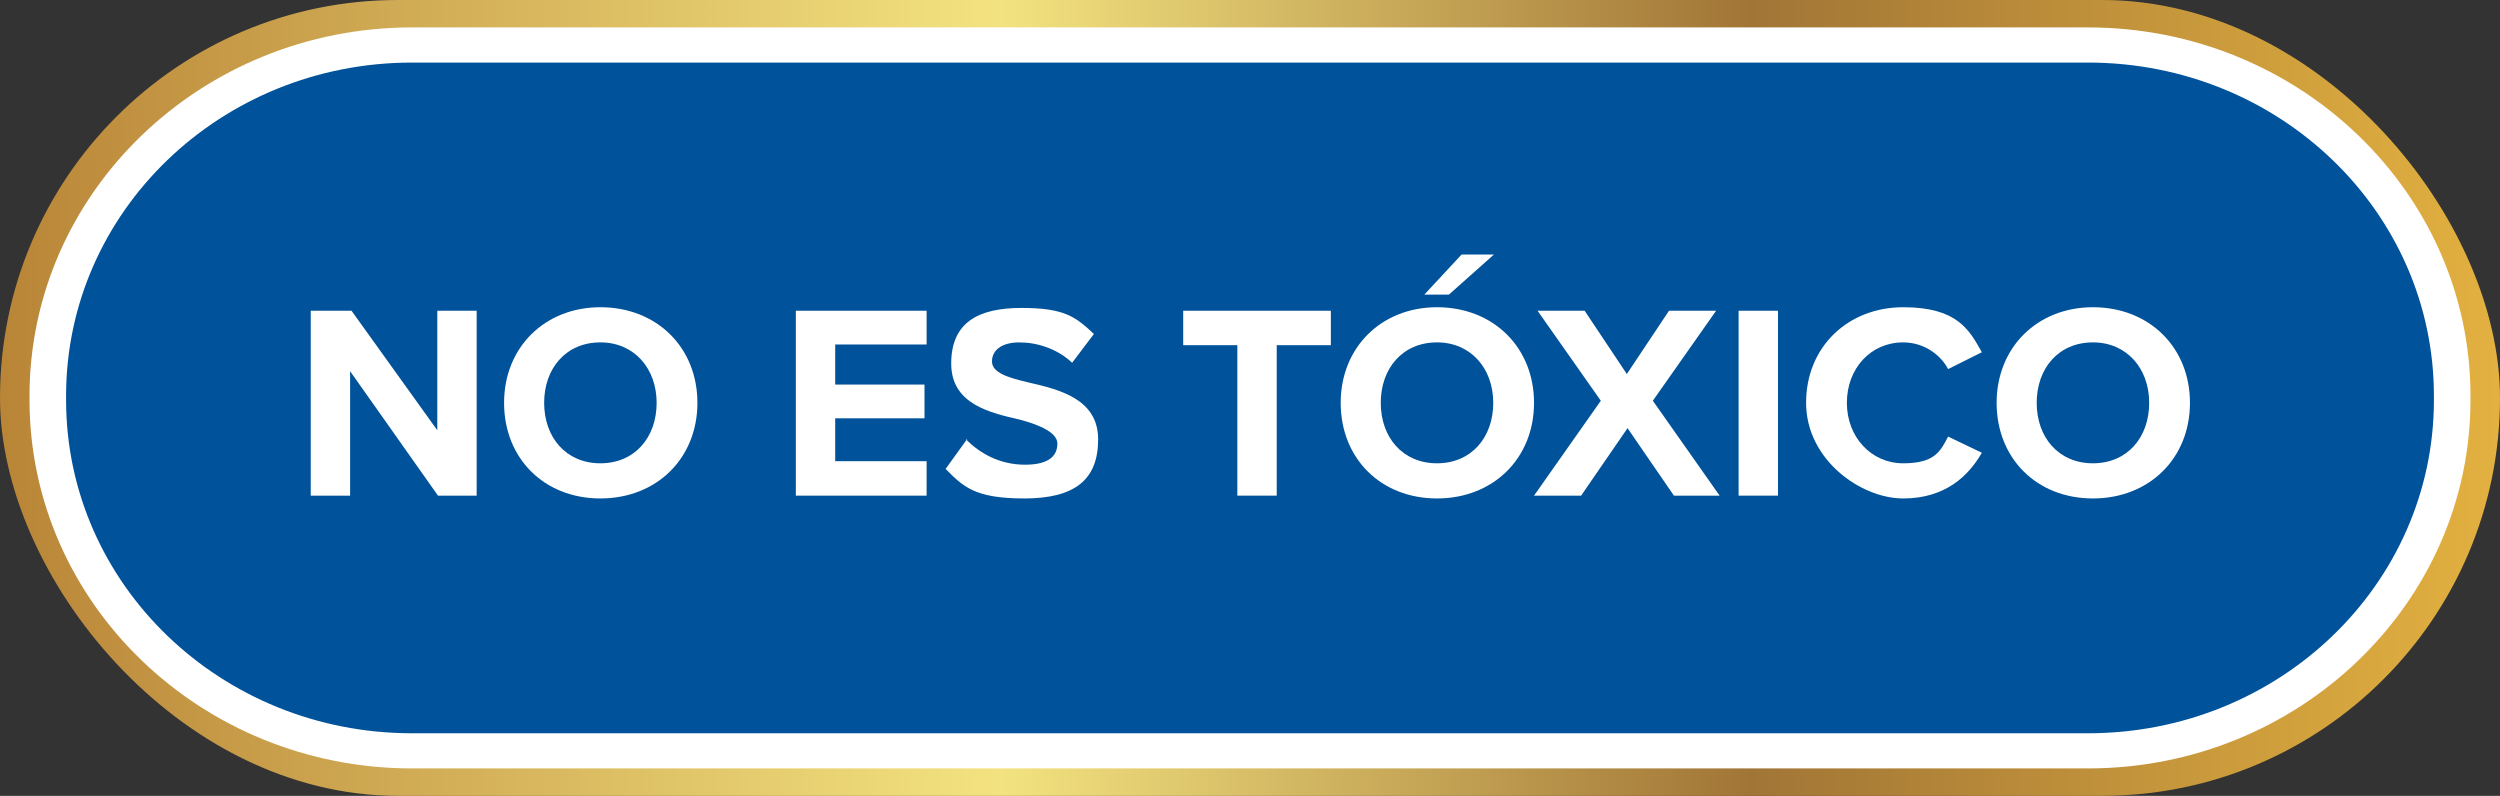
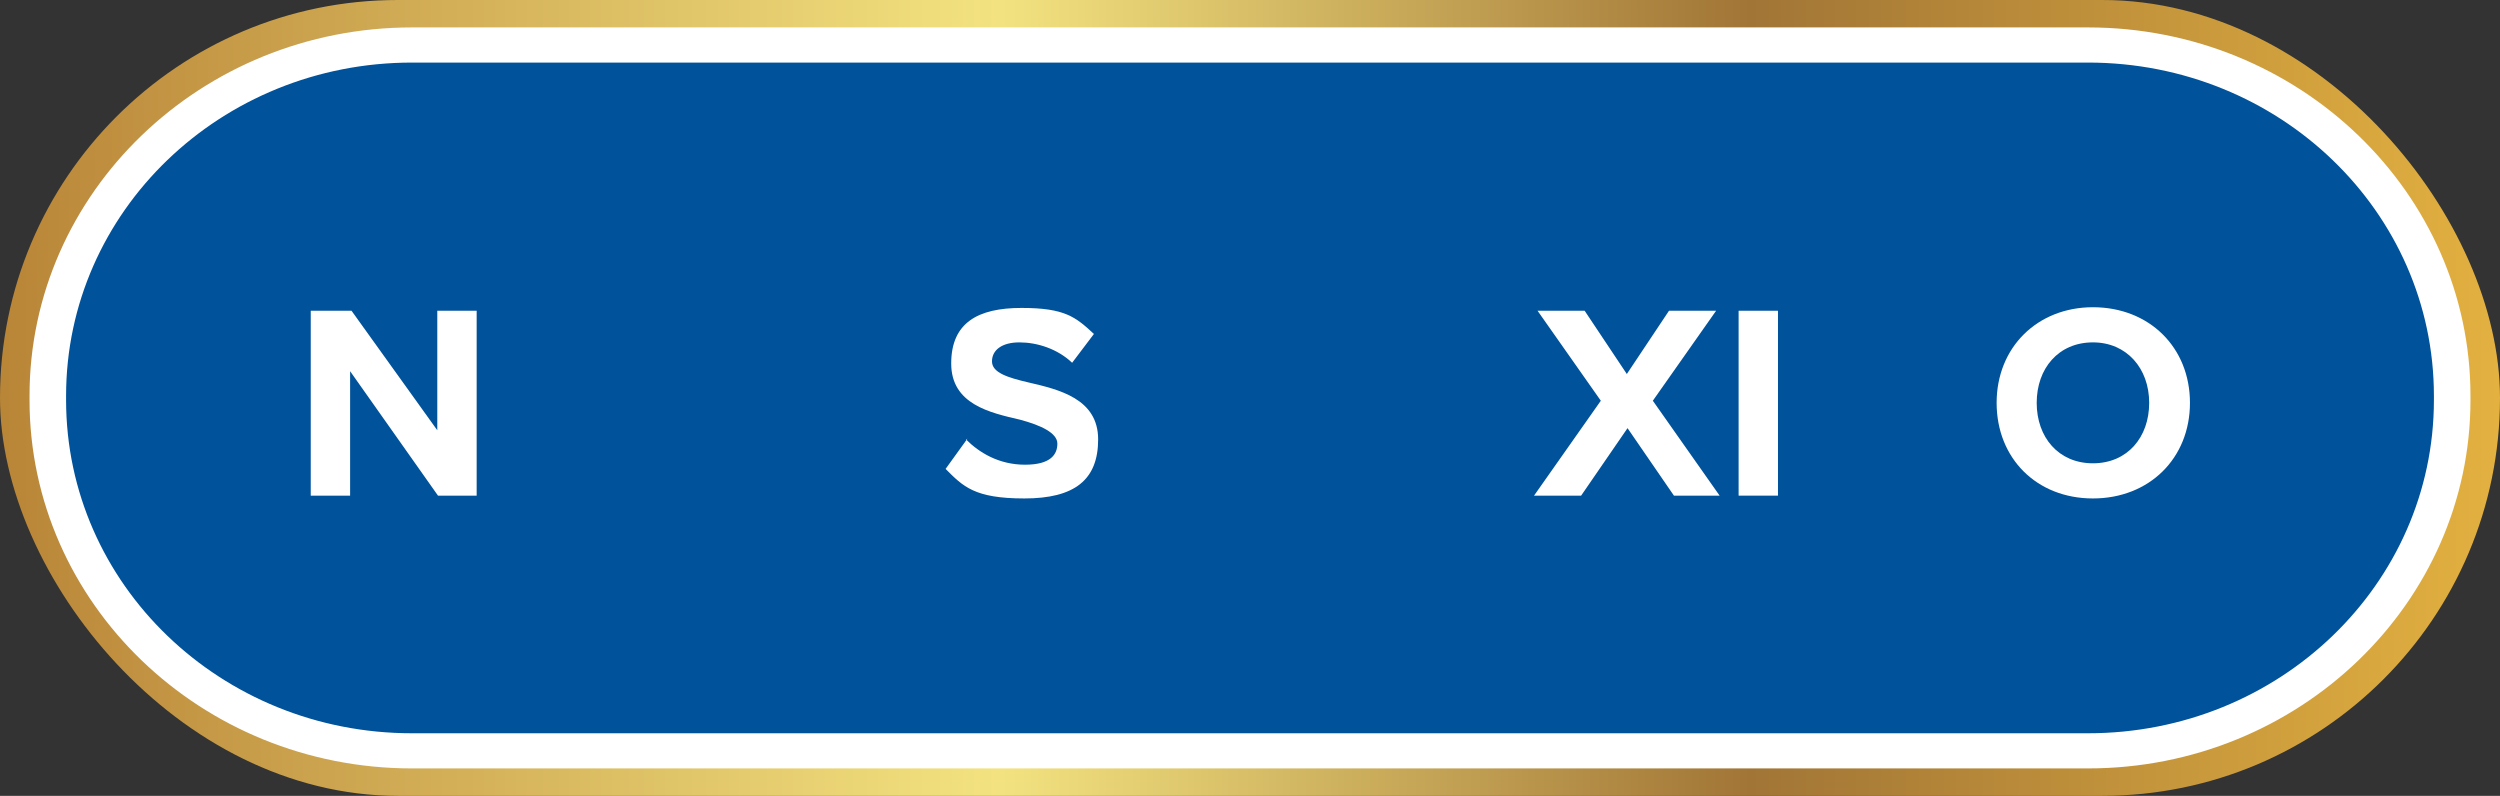
<svg xmlns="http://www.w3.org/2000/svg" version="1.1" viewBox="0 0 355.6 113.2">
  <rect x="0" y="0" width="355.6" height="113.2" fill="#333333" stroke="none" />
  <defs>
    <style>
      .cls-1 {
        fill: #fff;
      }

      .cls-2 {
        fill: url(#Degradado_sin_nombre_11);
      }

      .cls-3 {
        fill: #00529b;
      }
    </style>
    <linearGradient id="Degradado_sin_nombre_11" data-name="Degradado sin nombre 11" x1="0" y1="56.6" x2="355.6" y2="56.6" gradientUnits="userSpaceOnUse">
      <stop offset="0" stop-color="#b98537" />
      <stop offset=".4" stop-color="#f3e380" />
      <stop offset=".7" stop-color="#a17536" />
      <stop offset="1" stop-color="#e3b140" />
    </linearGradient>
  </defs>
  <g>
    <g id="Capa_1">
      <rect class="cls-2" x="0" y="0" width="355.6" height="113.2" rx="56.6" ry="56.6" />
      <g>
        <path class="cls-3" d="M58.6,106.7c-28.6,0-51.8-22.4-51.8-49.9v-.6C6.8,28.8,30.1,6.4,58.6,6.4h238.4c28.6,0,51.8,22.4,51.8,49.9v.6c0,27.5-23.2,49.9-51.8,49.9H58.6Z" />
        <path class="cls-1" d="M297,8.9c27.2,0,49.2,21.2,49.2,47.4v.6c0,26.2-22,47.4-49.2,47.4H58.6c-27.2,0-49.2-21.2-49.2-47.4v-.6c0-26.2,22-47.4,49.2-47.4h238.4M297,3.9H58.6C28.6,3.9,4.2,27.4,4.2,56.3v.6c0,28.9,24.4,52.4,54.4,52.4h238.4c30,0,54.4-23.5,54.4-52.4v-.6c0-28.9-24.4-52.4-54.4-52.4h0Z" />
      </g>
      <g>
        <path class="cls-1" d="M62.3,70.5l-12.5-17.7v17.7h-5.6v-26.3h5.8l12.2,17v-17h5.6v26.3h-5.4Z" />
-         <path class="cls-1" d="M85.4,43.7c8,0,13.8,5.7,13.8,13.6s-5.8,13.6-13.8,13.6-13.7-5.7-13.7-13.6,5.8-13.6,13.7-13.6ZM85.4,48.7c-4.9,0-8,3.7-8,8.6s3.1,8.6,8,8.6,8-3.7,8-8.6-3.2-8.6-8-8.6Z" />
-         <path class="cls-1" d="M113.2,70.5v-26.3h18.6v4.8h-13v5.7h12.7v4.8h-12.7v6.1h13v4.9h-18.6Z" />
        <path class="cls-1" d="M137.4,62.5c1.9,1.9,4.7,3.6,8.4,3.6s4.6-1.5,4.6-3-2.3-2.6-5.3-3.4c-4.3-1-9.8-2.2-9.8-8s3.8-7.9,10-7.9,7.7,1.3,10.3,3.7l-3.1,4.1c-2.1-2-5-2.9-7.5-2.9s-3.9,1.1-3.9,2.7,2.2,2.3,5.2,3c4.3,1,9.9,2.3,9.9,8.1s-3.4,8.4-10.5,8.4-8.7-1.7-11.2-4.2l3.1-4.3Z" />
-         <path class="cls-1" d="M176,70.5v-21.4h-7.7v-4.9h21v4.9h-7.7v21.4h-5.6Z" />
-         <path class="cls-1" d="M204.4,43.7c8,0,13.8,5.7,13.8,13.6s-5.8,13.6-13.8,13.6-13.7-5.7-13.7-13.6,5.8-13.6,13.7-13.6ZM204.4,48.7c-4.9,0-8,3.7-8,8.6s3.1,8.6,8,8.6,8-3.7,8-8.6-3.2-8.6-8-8.6ZM206.1,41.9h-3.5l5.3-5.7h4.6l-6.4,5.7Z" />
        <path class="cls-1" d="M238.1,70.5l-6.6-9.6-6.6,9.6h-6.7l9.5-13.5-9-12.8h6.7l6,9,6-9h6.7l-9,12.8,9.5,13.5h-6.7Z" />
        <path class="cls-1" d="M247.3,70.5v-26.3h5.6v26.3h-5.6Z" />
-         <path class="cls-1" d="M256.9,57.3c0-8.1,6.1-13.6,13.8-13.6s9.4,3.2,11.2,6.4l-4.8,2.4c-1.1-2.1-3.5-3.8-6.4-3.8-4.6,0-8,3.7-8,8.6s3.5,8.6,8,8.6,5.3-1.7,6.4-3.8l4.8,2.3c-1.9,3.3-5.2,6.5-11.2,6.5s-13.8-5.5-13.8-13.6Z" />
        <path class="cls-1" d="M297.7,43.7c8,0,13.8,5.7,13.8,13.6s-5.8,13.6-13.8,13.6-13.7-5.7-13.7-13.6,5.8-13.6,13.7-13.6ZM297.7,48.7c-4.9,0-8,3.7-8,8.6s3.1,8.6,8,8.6,8-3.7,8-8.6-3.2-8.6-8-8.6Z" />
      </g>
    </g>
  </g>
</svg>